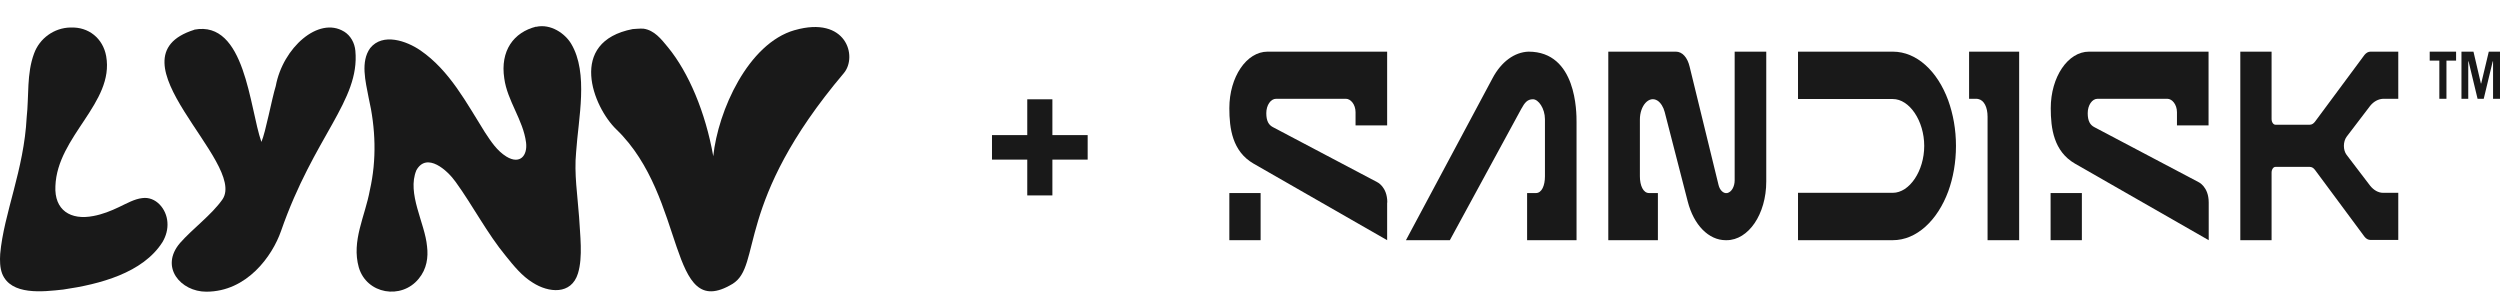
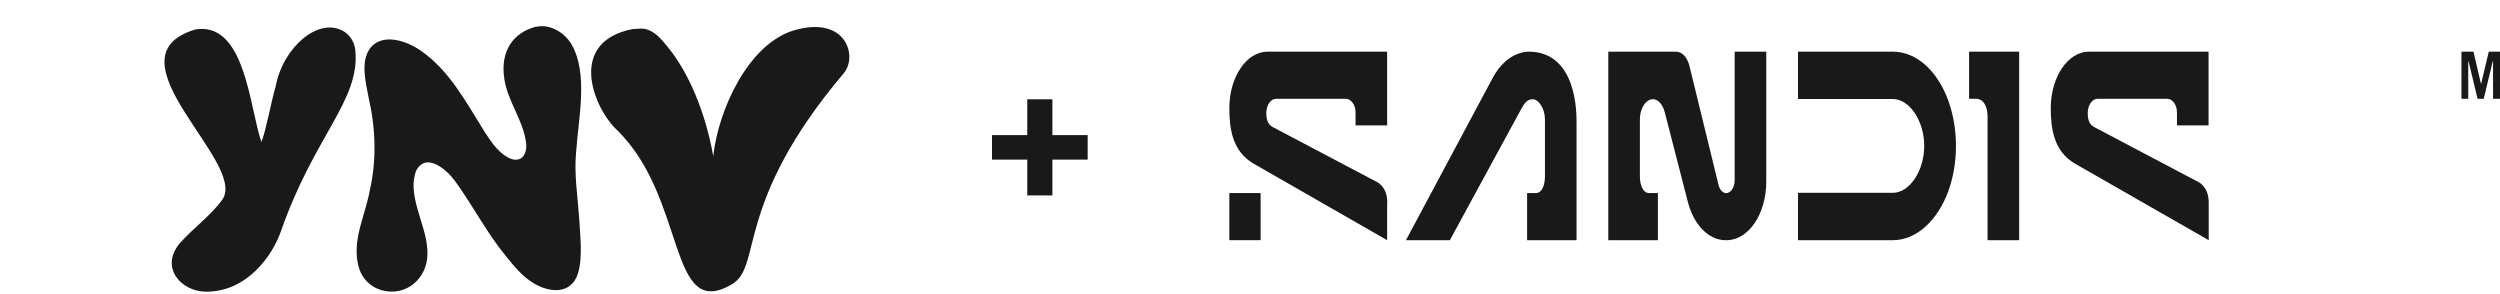
<svg xmlns="http://www.w3.org/2000/svg" width="968" height="114" viewBox="0 0 968 114" fill="none">
  <g opacity="0.9">
    <path d="M207.559 10.39C213.275 9.088 218.83 13.009 221.178 16.979C227.947 28.352 223.931 45.924 223.073 58.892C222.263 67.271 223.623 75.65 224.223 84.046C224.579 90.847 225.745 99.519 223.785 105.864C221.21 114.26 212.417 113.397 206.263 109.428C202.15 106.922 198.911 102.92 195.899 99.177C188.676 90.456 183.057 79.588 176.433 70.444C173.259 65.937 165.259 58.745 161.226 65.904C157.453 74.934 164.563 86.356 165.356 95.435C165.858 99.568 165.291 104.124 162.117 107.931C155.429 116.147 141.971 113.902 138.927 103.538C136.028 93.222 141.356 83.802 143.202 73.649C145.891 61.821 145.453 49.601 142.732 37.805C141.534 31.509 139.526 23.862 143.348 18.606C148.19 12.635 157.34 15.775 162.814 19.534C174.133 27.327 180.611 39.855 187.753 51.212C190.101 54.775 192.433 58.388 196.109 60.649C201.356 63.822 204.32 60.226 203.688 55.166C202.571 46.445 196.417 39.042 195.251 30.337C193.631 19.631 198.911 12.505 207.559 10.325" fill="black" />
-     <path d="M27.299 10.667C34.311 10.325 39.882 14.881 41.112 21.747C44.319 39.807 22.149 52.71 21.452 72.055C20.983 81.394 27.347 85.365 36.157 83.64C39.671 82.989 42.991 81.655 46.084 80.174C49.145 78.726 52.076 77.05 55.039 76.709C60.351 75.944 64.497 80.939 64.821 86.031C65.047 88.732 64.287 91.433 62.91 93.744C55.315 105.719 38.602 110.063 24.481 112.113C16.594 112.975 4.238 114.456 0.837 105.963C-0.054 103.587 -0.086 100.87 0.076 98.316C1.468 82.615 9.29 65.791 10.327 45.453C11.25 37.058 10.278 28.532 13.193 20.722C15.315 14.848 20.95 10.781 27.234 10.651" fill="black" />
    <path d="M133.193 12.212C123.363 6.208 109.517 18.476 106.78 33.299C105.209 38.375 102.828 51.359 101.209 54.955C96.578 41.694 94.99 7.754 75.233 11.48V11.529C40.659 22.43 95.654 62.83 86.181 77.147C81.97 83.184 74.57 88.553 69.695 94.101C61.727 103.44 70.019 112.959 79.881 112.942C95.622 112.942 105.436 99.129 108.804 89.48C121.646 52.595 139.379 39.026 137.598 19.664C137.323 16.621 135.784 13.79 133.193 12.196V12.212Z" fill="black" />
    <path d="M307.672 11.675C289.696 16.817 278.036 42.817 276.174 60.486C273.145 43.386 266.619 28.06 258.667 18.346C255.995 15.076 253.356 11.724 249.194 11.106C248.19 10.96 244.659 11.317 245.016 11.252C219.59 16.166 229.663 41.466 238.667 50.122C266.117 76.578 258.441 124.999 283.558 109.965C295.234 102.968 284.173 78.645 326.716 28.336C332.174 21.877 327.688 5.964 307.704 11.675H307.672Z" fill="black" />
    <path d="M671.662 69.823C671.662 72.286 670.439 74.385 668.788 74.75C667.32 75.024 665.913 73.655 665.424 71.647L654.231 25.84C653.374 22.19 651.356 20 648.909 20H622.731V93H641.937V74.75H638.512C636.249 74.75 634.964 71.83 634.964 68.271V46.28C634.964 40.896 638.512 36.881 641.814 38.98C643.038 39.801 644.078 41.444 644.567 43.36L653.497 78.035C655.821 87.16 661.631 93 668.176 93H668.543C676.984 93 683.895 82.963 683.895 70.279V20H671.662V69.823Z" fill="black" />
    <path d="M732.887 20H696.189V38.341H732.887C739.37 38.341 745.059 46.828 745.059 56.5C745.059 66.172 739.37 74.659 732.887 74.659H696.189V93H732.887C742.123 93 750.196 85.335 754.356 74.111C756.252 68.91 757.353 62.888 757.353 56.5C757.353 50.112 756.252 44.181 754.356 38.889C750.196 27.574 742.184 20 732.887 20Z" fill="black" />
    <path d="M764.998 38.25C765.304 38.25 765.61 38.25 765.977 38.341C768.24 38.797 769.585 41.535 769.585 45.185V93H781.818V20H762.429V38.25H764.998Z" fill="black" />
    <path d="M855.214 78.4V93L803.409 63.344C795.213 58.599 794.051 49.748 794.051 41.9C794.051 29.764 800.718 20 808.852 20H855.153V48.561H842.92V43.451C842.92 40.44 841.024 38.25 839.189 38.25H812.155C810.076 38.25 808.363 40.714 808.363 43.816C808.363 46.919 809.342 48.379 810.871 49.2L851.178 70.461C851.178 70.461 855.214 72.195 855.214 78.4Z" fill="black" />
-     <path d="M806.1 74.75H793.99V93H806.1V74.75Z" fill="black" />
    <path d="M537.102 78.4V93L485.358 63.344C477.162 58.599 476 49.748 476 41.9C476 29.764 482.667 20 490.802 20H537.102V48.561H524.87V43.451C524.87 40.44 522.974 38.25 521.139 38.25H494.104C492.025 38.25 490.312 40.714 490.312 43.816C490.312 46.919 491.291 48.379 492.82 49.2L533.127 70.461C533.127 70.461 537.164 72.195 537.164 78.4H537.102Z" fill="black" />
    <path d="M488.11 74.75H476V93H488.11V74.75Z" fill="black" />
-     <path d="M928.611 38.341V20H917.846C916.99 20 916.194 20.456 915.522 21.277L896.377 47.101C895.827 47.831 895.154 48.288 894.359 48.288H881.025C880.23 48.288 879.557 47.284 879.557 46.097V20H867.447V93H879.557V66.811C879.557 65.625 880.23 64.621 881.025 64.621H894.359C895.093 64.621 895.766 64.986 896.377 65.808L915.522 91.631C916.133 92.453 916.99 92.909 917.846 92.909H928.611V74.659H922.739C920.904 74.659 919.13 73.655 917.724 71.921L908.61 59.968C907.203 58.142 907.203 54.858 908.61 52.941L917.724 40.987C919.13 39.254 920.904 38.341 922.739 38.25H928.611V38.341Z" fill="black" />
    <path d="M591.844 20C586.4 20.183 581.263 23.924 577.899 30.311L544.381 93H561.384L589.03 42.174C590.376 39.71 591.416 38.432 593.556 38.432C595.697 38.432 598.205 41.991 598.205 46.189V68.271C598.205 71.83 596.982 74.75 594.718 74.75H591.293V93H610.438V47.284C610.438 43.542 610.499 20 591.844 20Z" fill="black" />
    <path d="M968 20V38.25H965.309V23.741H965.186L961.7 38.25H959.315L955.828 23.741H955.706V38.25H953.076V20H957.725L960.599 32.319H960.721L963.657 20H968Z" fill="black" />
-     <path d="M947.266 23.468V38.25H944.513V23.468H940.782V20H950.997V23.468H947.204H947.266Z" fill="black" />
    <path d="M384.1 61.8V52.313H397.755V38.448H407.486V52.313H421.143V61.8H407.486V75.664H397.755V61.8H384.1Z" fill="black" />
  </g>
</svg>